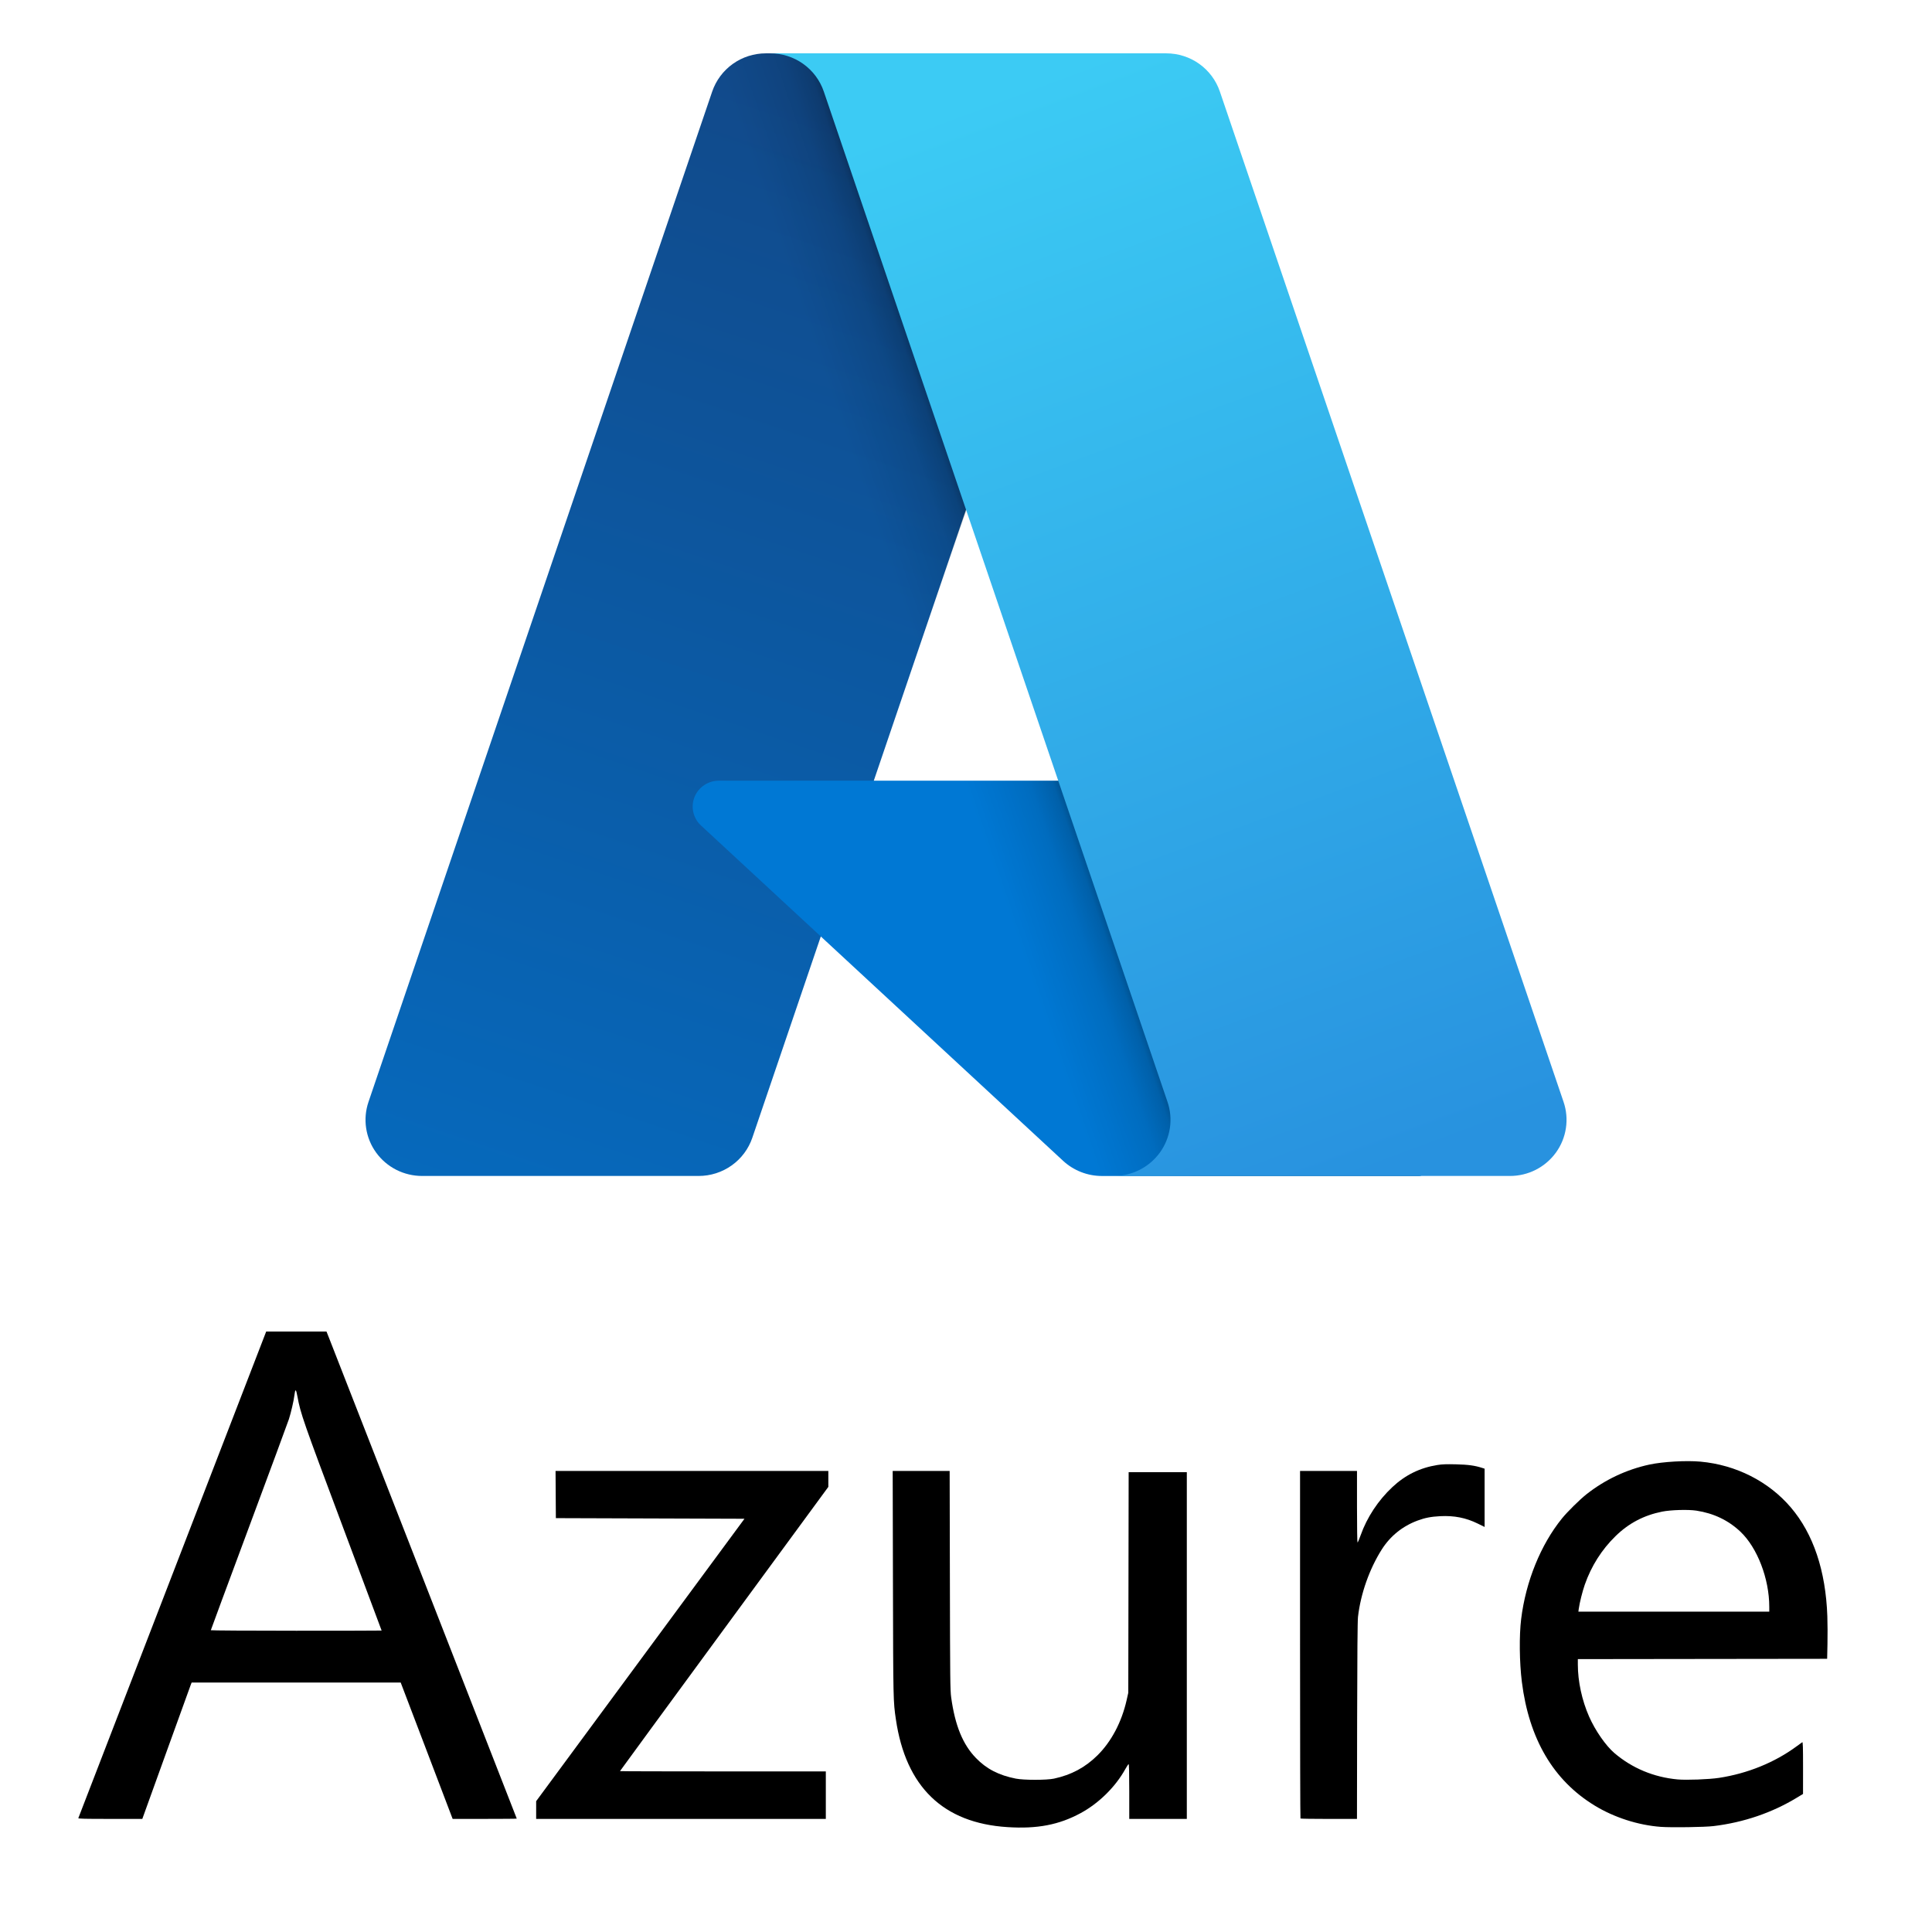
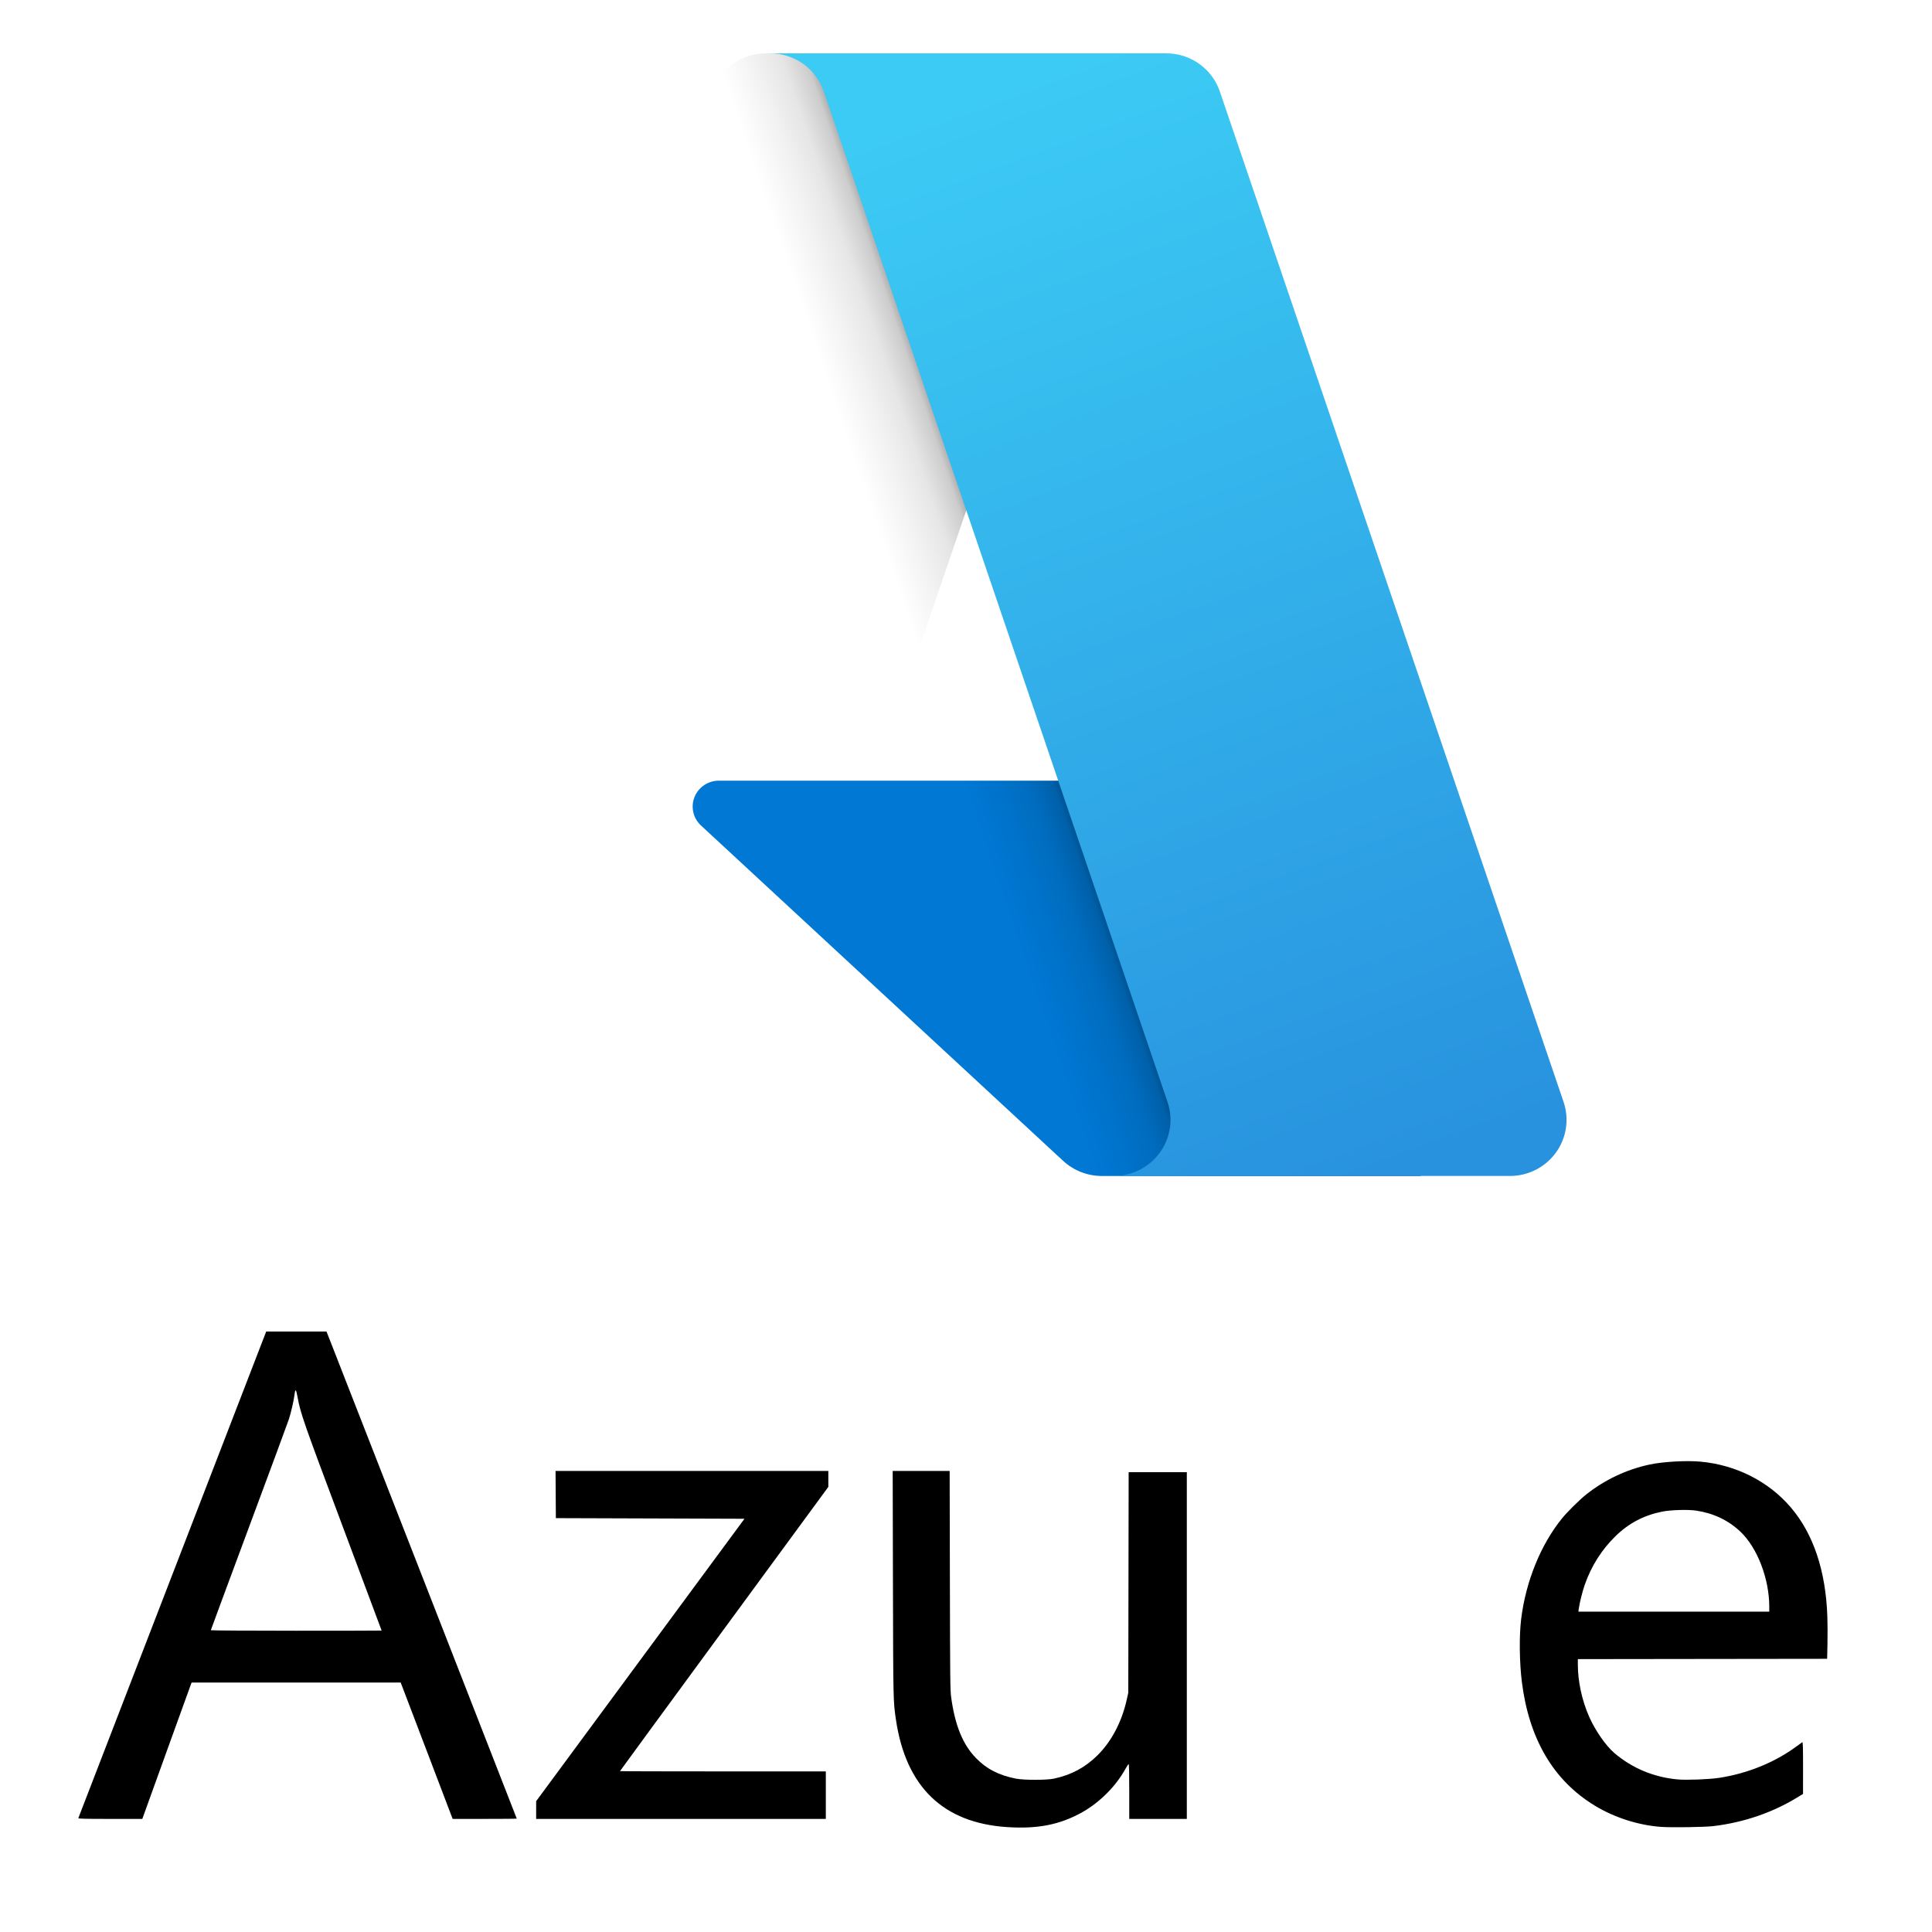
<svg xmlns="http://www.w3.org/2000/svg" width="74" height="74" viewBox="0 0 74 74" fill="none">
-   <path d="M29.335 2.043H42.946L28.816 43.578C28.671 44.005 28.395 44.376 28.026 44.638C27.657 44.901 27.214 45.042 26.76 45.042H16.167C15.823 45.042 15.484 44.961 15.178 44.806C14.872 44.65 14.607 44.424 14.407 44.147C14.206 43.87 14.075 43.549 14.024 43.211C13.973 42.874 14.004 42.529 14.114 42.206L27.278 3.508C27.424 3.081 27.7 2.71 28.069 2.447C28.438 2.184 28.881 2.044 29.335 2.043Z" fill="url(#paint0_linear_13_941)" />
  <path d="M49.116 29.902H27.531C27.331 29.902 27.135 29.962 26.969 30.074C26.803 30.186 26.674 30.345 26.601 30.53C26.527 30.715 26.512 30.918 26.556 31.112C26.6 31.306 26.702 31.483 26.849 31.618L40.719 44.462C41.123 44.835 41.654 45.043 42.207 45.043H54.429L49.116 29.902Z" fill="#0078D4" />
  <path d="M29.336 2.043C28.877 2.041 28.429 2.185 28.058 2.454C27.687 2.722 27.413 3.102 27.275 3.536L14.131 42.17C14.014 42.494 13.977 42.842 14.024 43.184C14.07 43.526 14.2 43.851 14.4 44.133C14.6 44.415 14.866 44.644 15.175 44.803C15.484 44.961 15.826 45.043 16.174 45.042H27.041C27.445 44.97 27.823 44.793 28.137 44.529C28.45 44.265 28.687 43.923 28.823 43.538L31.444 35.874L40.807 44.538C41.199 44.86 41.691 45.038 42.2 45.042H54.377L49.037 29.901L33.468 29.905L42.997 2.043H29.336Z" fill="url(#paint1_linear_13_941)" />
  <path d="M46.723 3.505C46.578 3.079 46.302 2.709 45.934 2.446C45.566 2.184 45.123 2.043 44.67 2.043H29.5C29.953 2.043 30.395 2.184 30.764 2.446C31.132 2.709 31.408 3.079 31.553 3.505L44.718 42.205C44.829 42.528 44.859 42.873 44.809 43.211C44.758 43.548 44.626 43.869 44.426 44.146C44.225 44.423 43.961 44.649 43.654 44.805C43.348 44.961 43.009 45.042 42.665 45.042H57.836C58.18 45.042 58.519 44.961 58.825 44.805C59.131 44.649 59.395 44.423 59.596 44.146C59.796 43.869 59.928 43.548 59.978 43.21C60.029 42.873 59.998 42.528 59.888 42.205L46.723 3.505Z" fill="url(#paint2_linear_13_941)" />
  <path d="M34.314 65.853C34.694 68.444 36.127 69.828 38.592 69.983C39.731 70.056 40.565 69.895 41.396 69.444C42.09 69.067 42.723 68.443 43.102 67.76C43.158 67.66 43.215 67.574 43.228 67.57C43.245 67.564 43.253 67.9 43.253 68.615V69.669H44.355H45.458V63.029V56.388H44.344H43.23L43.223 60.612L43.216 64.836L43.152 65.121C42.961 65.964 42.566 66.71 42.033 67.236C41.565 67.698 41.034 67.982 40.372 68.125C40.091 68.186 39.215 68.186 38.907 68.125C38.254 67.996 37.782 67.752 37.38 67.335C36.876 66.815 36.58 66.09 36.432 65.013C36.395 64.747 36.39 64.305 36.383 60.529L36.374 56.341H35.283H34.192L34.202 60.671C34.212 65.145 34.213 65.163 34.314 65.853Z" fill="black" />
  <path d="M20.536 68.989V69.329V69.669H26.084H31.631V68.759V67.849H27.689C25.521 67.849 23.747 67.844 23.747 67.838C23.747 67.832 25.543 65.38 27.737 62.389L31.727 56.951V56.646V56.341H26.503H21.279L21.285 57.245L21.291 58.148L24.903 58.16L28.515 58.172L24.526 63.58L20.536 68.989Z" fill="black" />
-   <path d="M49.795 62.989C49.795 66.645 49.802 69.644 49.811 69.653C49.82 69.662 50.31 69.669 50.901 69.669H51.975L51.981 65.917C51.986 63.378 51.996 62.09 52.014 61.932C52.114 61.051 52.452 60.092 52.926 59.346C53.254 58.831 53.722 58.454 54.3 58.24C54.581 58.136 54.811 58.091 55.163 58.073C55.703 58.046 56.151 58.135 56.606 58.359L56.864 58.486V57.37V56.254L56.774 56.225C56.489 56.133 56.243 56.099 55.774 56.087C55.4 56.078 55.242 56.083 55.055 56.113C54.389 56.219 53.826 56.495 53.332 56.958C52.785 57.471 52.359 58.117 52.114 58.808C52.061 58.959 52.008 59.082 51.996 59.082C51.985 59.082 51.976 58.465 51.976 57.711V56.341H50.885H49.795V62.989Z" fill="black" />
  <path fill-rule="evenodd" clip-rule="evenodd" d="M3 69.639C3.006 69.623 4.627 65.422 6.603 60.305L10.196 51L11.351 51L12.505 51L12.601 51.242C12.893 51.982 19.793 69.648 19.793 69.657C19.793 69.664 19.241 69.668 18.565 69.668L17.337 69.668L16.343 67.057L15.348 64.446H11.344H7.34L7.305 64.535C7.286 64.583 6.861 65.758 6.361 67.145L5.451 69.668L4.22 69.668C3.247 69.669 2.992 69.662 3 69.639ZM13.13 58.478C13.948 60.66 14.617 62.45 14.617 62.454C14.617 62.458 13.145 62.461 11.346 62.461C9.547 62.461 8.075 62.452 8.075 62.441C8.075 62.43 8.732 60.657 9.534 58.501C10.337 56.344 11.026 54.479 11.066 54.356C11.146 54.107 11.25 53.658 11.274 53.458C11.308 53.177 11.337 53.186 11.393 53.493C11.514 54.149 11.6 54.395 13.13 58.478Z" fill="black" />
  <path fill-rule="evenodd" clip-rule="evenodd" d="M63.612 69.973C62.742 69.908 61.826 69.613 61.077 69.156C59.499 68.194 58.565 66.606 58.291 64.423C58.197 63.667 58.185 62.652 58.264 62.01C58.441 60.575 59.012 59.166 59.827 58.16C60.035 57.903 60.509 57.436 60.77 57.23C61.476 56.674 62.302 56.285 63.178 56.096C63.689 55.986 64.589 55.934 65.131 55.984C66.495 56.108 67.744 56.742 68.593 57.738C69.456 58.75 69.93 60.164 69.991 61.906C70.001 62.179 70.003 62.657 69.996 62.969L69.984 63.536L65.209 63.542L60.435 63.548V63.759C60.435 64.398 60.592 65.127 60.865 65.747C61.1 66.281 61.505 66.865 61.836 67.147C62.515 67.726 63.347 68.073 64.257 68.156C64.594 68.187 65.454 68.155 65.838 68.097C66.935 67.93 67.978 67.506 68.82 66.884C68.919 66.81 69.014 66.742 69.031 66.731C69.055 66.716 69.061 66.908 69.061 67.712L69.06 68.712L68.834 68.849C67.882 69.43 66.79 69.803 65.635 69.943C65.29 69.985 64.025 70.003 63.612 69.973ZM66.662 58.667C67.31 59.28 67.767 60.471 67.767 61.542V61.729H64.112H60.456L60.471 61.616C60.504 61.381 60.61 60.957 60.7 60.699C60.951 59.982 61.35 59.352 61.882 58.834C62.387 58.341 62.967 58.038 63.667 57.898C63.999 57.832 64.661 57.813 64.976 57.861C65.64 57.963 66.199 58.23 66.662 58.667Z" fill="black" />
  <defs>
    <linearGradient id="paint0_linear_13_941" x1="34.296" y1="5.23" x2="20.36" y2="46.727" gradientUnits="userSpaceOnUse">
      <stop stop-color="#114A8B" />
      <stop offset="1" stop-color="#0669BC" />
    </linearGradient>
    <linearGradient id="paint1_linear_13_941" x1="38.713" y1="24.537" x2="35.448" y2="25.65" gradientUnits="userSpaceOnUse">
      <stop stop-opacity="0.3" />
      <stop offset="0.071" stop-opacity="0.2" />
      <stop offset="0.321" stop-opacity="0.1" />
      <stop offset="0.623" stop-opacity="0.05" />
      <stop offset="1" stop-opacity="0" />
    </linearGradient>
    <linearGradient id="paint2_linear_13_941" x1="36.916" y1="4.021" x2="52.218" y2="45.114" gradientUnits="userSpaceOnUse">
      <stop stop-color="#3CCBF4" />
      <stop offset="1" stop-color="#2892DF" />
    </linearGradient>
  </defs>
</svg>